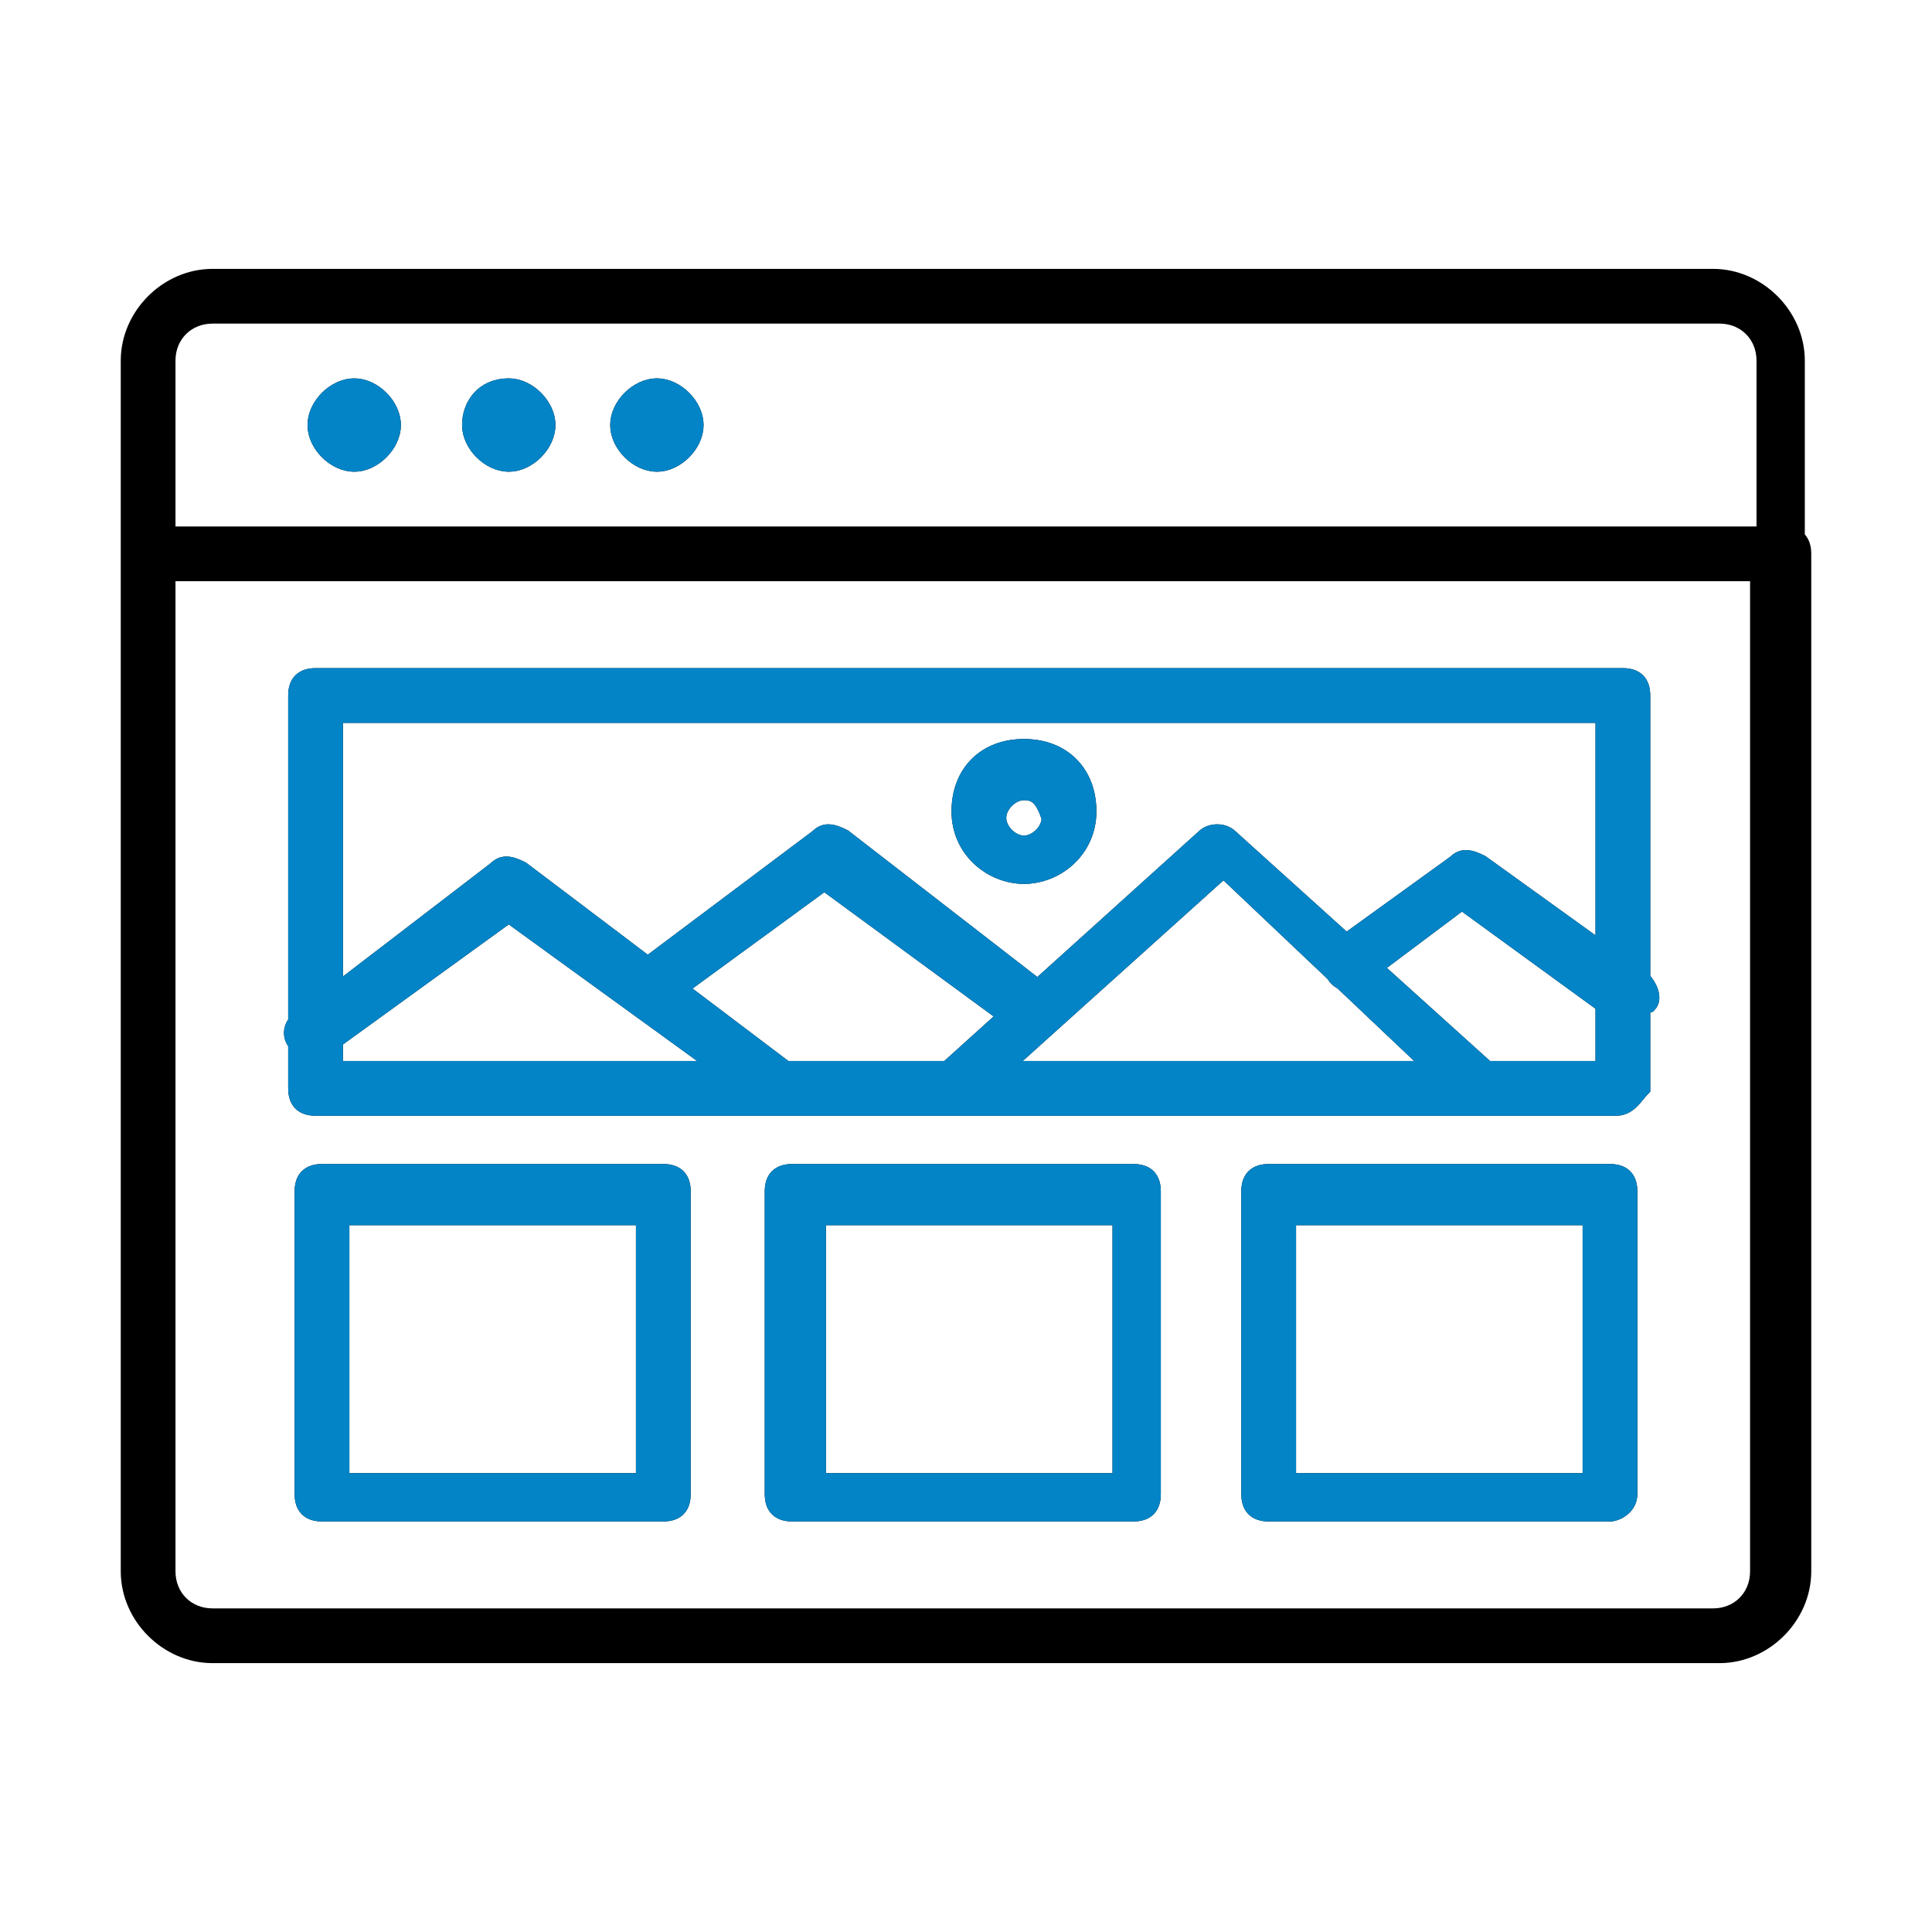
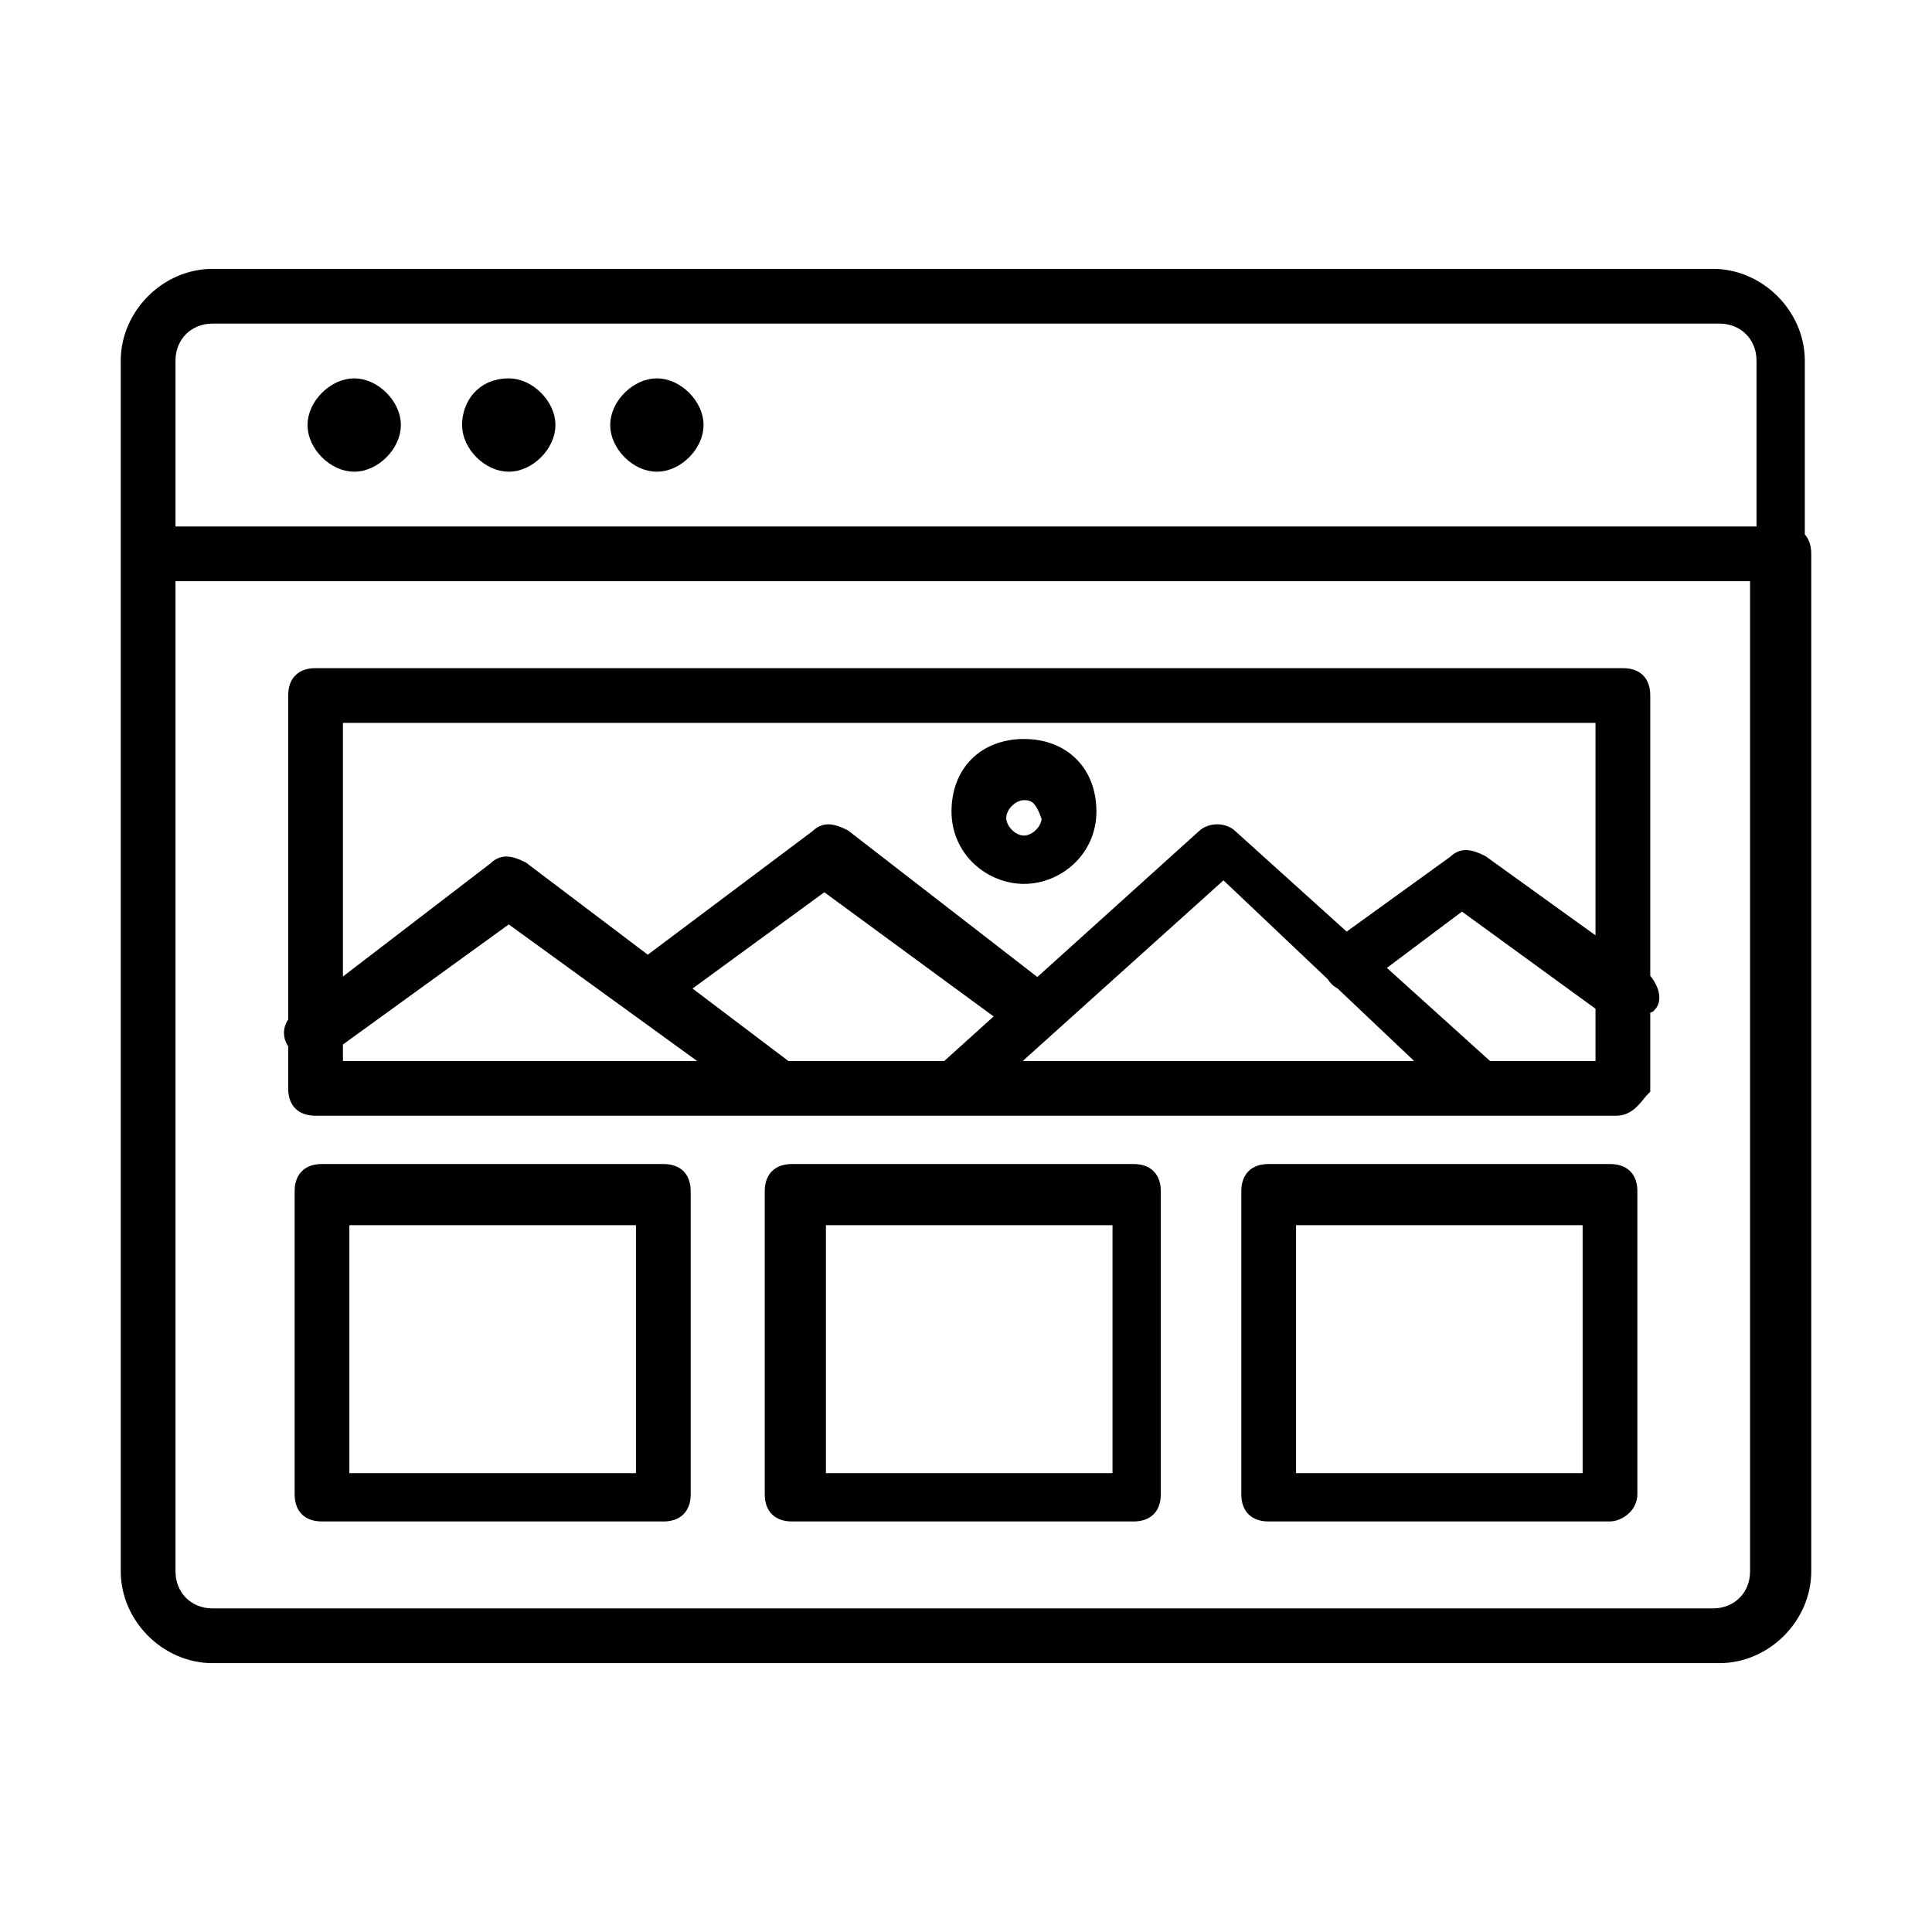
<svg xmlns="http://www.w3.org/2000/svg" xmlns:xlink="http://www.w3.org/1999/xlink" version="1.1" id="Layer_1" x="0px" y="0px" viewBox="0 0 30 30" style="enable-background:new 0 0 30 30;" xml:space="preserve">
  <style type="text/css">
	.st0{clip-path:url(#SVGID_2_);}
	.st1{fill:#0284C7;}
	.st2{stroke:#000000;stroke-width:0.25;stroke-miterlimit:10;}
	.st3{clip-path:url(#SVGID_4_);fill:#0284C7;stroke:#0284C7;stroke-width:0.25;stroke-miterlimit:10;}
	.st4{clip-path:url(#SVGID_6_);fill:#0284C7;stroke:#0284C7;stroke-width:0.25;stroke-miterlimit:10;}
</style>
  <g>
    <defs>
      <rect id="SVGID_1_" x="7.7" y="35.9" width="16.3" height="3.7" />
    </defs>
    <clipPath id="SVGID_2_">
      <use xlink:href="#SVGID_1_" style="overflow:visible;" />
    </clipPath>
    <g class="st0">
-       <path class="st1" d="M25.5,21.5c-0.1-0.2-0.3-0.3-0.5-0.3c0,0,0,0,0,0c-0.2,0.1-0.3,0.3-0.3,0.5c0.1,0.3,0.1,0.6,0.1,0.9    c0,0.6-0.1,1.1-0.4,1.6c-0.3,0.5-0.7,0.9-1.1,1.1l-0.2,0.1C23,25.5,23,25.6,23,25.7v0.5h-0.9v-1.6c0.4-0.1,0.7-0.5,0.7-1v-0.8    c0-0.6-0.5-1.1-1.1-1.1h0c-0.6,0-1.1,0.5-1.1,1.1v0.8c0,0.5,0.3,0.9,0.7,1v1.6h-0.9v-0.5c0-0.1-0.1-0.3-0.2-0.3l-0.2-0.1    c-0.5-0.3-0.8-0.7-1.1-1.1c-0.3-0.5-0.4-1-0.4-1.6c0-1.7,1.4-3.2,3.2-3.2c0.8,0,1.6,0.3,2.2,0.9c0.2,0.1,0.4,0.1,0.5,0    c0.1-0.2,0.1-0.4,0-0.5c0,0,0,0,0,0c-0.7-0.7-1.7-1.1-2.7-1.1c-2.2,0-3.9,1.8-3.9,3.9c0,0.7,0.2,1.4,0.5,2c0.3,0.6,0.8,1,1.4,1.4    v0.3c-0.2,0.1-0.3,0.3-0.3,0.5v1.7c0,0.3,0.3,0.6,0.6,0.6h0.6v0.5c0,0.4,0.3,0.7,0.7,0.7h1.1c0.4,0,0.7-0.3,0.7-0.7v-0.5h0.6    c0.3,0,0.6-0.3,0.6-0.6v-1.7c0-0.2-0.1-0.4-0.3-0.5V26c0.6-0.3,1-0.8,1.4-1.4c0.3-0.6,0.5-1.3,0.5-2    C25.6,22.2,25.6,21.9,25.5,21.5z M21.4,22.8c0-0.2,0.1-0.3,0.3-0.3h0c0.2,0,0.3,0.1,0.3,0.3v0.8c0,0.2-0.1,0.3-0.3,0.3h0    c-0.2,0-0.3-0.1-0.3-0.3V22.8z M22.1,29.6h-0.9v-0.4h0.9V29.6z M23.3,28.4h-3.2V27h3.2L23.3,28.4z" />
-       <path class="st1" d="M21.7,18.2c0.2,0,0.4-0.2,0.4-0.4v-0.6c0-0.2-0.2-0.4-0.4-0.4s-0.4,0.2-0.4,0.4v0.6    C21.3,18.1,21.5,18.2,21.7,18.2z" />
+       <path class="st1" d="M21.7,18.2c0.2,0,0.4-0.2,0.4-0.4v-0.6c0-0.2-0.2-0.4-0.4-0.4s-0.4,0.2-0.4,0.4v0.6    z" />
      <path class="st1" d="M19.4,18.4c0.1,0.1,0.2,0.2,0.3,0.2c0.1,0,0.1,0,0.2,0c0.2-0.1,0.3-0.3,0.2-0.5l-0.3-0.6    c-0.1-0.2-0.3-0.3-0.5-0.2c-0.2,0.1-0.3,0.3-0.2,0.5c0,0,0,0,0,0L19.4,18.4z" />
      <path class="st1" d="M17.3,19.3l0.5,0.4c0.1,0.1,0.2,0.1,0.3,0.1c0.1,0,0.2,0,0.3-0.1c0.1-0.2,0.1-0.4,0-0.5l-0.5-0.4    c-0.2-0.1-0.4-0.1-0.5,0c0,0,0,0,0,0C17.2,18.9,17.2,19.2,17.3,19.3L17.3,19.3z" />
      <path class="st1" d="M16.3,21.4l0.6,0.2c0.2,0.1,0.4,0,0.5-0.2c0,0,0,0,0,0c0.1-0.2,0-0.4-0.2-0.5c0,0,0,0,0,0l-0.6-0.2    c-0.2-0.1-0.4,0-0.5,0.2S16.1,21.3,16.3,21.4C16.3,21.4,16.3,21.4,16.3,21.4L16.3,21.4z" />
      <path class="st1" d="M16.2,23.7C16.2,23.7,16.3,23.7,16.2,23.7l0.7-0.1c0.2,0,0.4-0.2,0.3-0.4c0,0,0,0,0,0c0-0.2-0.2-0.4-0.4-0.3    c0,0,0,0,0,0l-0.6,0.1c-0.2,0-0.4,0.2-0.3,0.4C15.9,23.5,16,23.7,16.2,23.7L16.2,23.7z" />
      <path class="st1" d="M16.8,25.1c-0.2,0.1-0.2,0.3-0.1,0.5c0,0,0,0,0,0c0.1,0.2,0.3,0.2,0.5,0.1l0.5-0.3c0.2-0.1,0.2-0.3,0.1-0.5    c0,0,0,0,0,0c-0.1-0.2-0.3-0.2-0.5-0.1c0,0,0,0,0,0L16.8,25.1z" />
      <path class="st1" d="M23.5,18.6c0.2,0.1,0.4,0,0.5-0.2l0.3-0.6c0.1-0.2,0-0.4-0.2-0.5c-0.2-0.1-0.4,0-0.5,0.2l0,0l-0.3,0.6    C23.2,18.3,23.3,18.5,23.5,18.6C23.5,18.6,23.5,18.6,23.5,18.6L23.5,18.6z" />
      <path class="st1" d="M25.3,19.8c0.1,0,0.2,0,0.3-0.1l0.5-0.4c0.2-0.1,0.2-0.4,0-0.5c-0.1-0.2-0.4-0.2-0.5,0c0,0,0,0,0,0L25,19.2    c-0.2,0.1-0.2,0.4,0,0.5C25.1,19.8,25.2,19.8,25.3,19.8z" />
-       <path class="st1" d="M25.9,21.3c0.1,0.2,0.2,0.3,0.4,0.3c0,0,0.1,0,0.1,0l0.6-0.2c0.2-0.1,0.3-0.3,0.2-0.5    c-0.1-0.2-0.3-0.3-0.5-0.2l-0.6,0.2C26,20.9,25.9,21.1,25.9,21.3C25.9,21.3,25.9,21.3,25.9,21.3L25.9,21.3z" />
      <path class="st1" d="M27.2,22.9l-0.6-0.1c-0.2,0-0.4,0.1-0.4,0.3c0,0.2,0.1,0.4,0.3,0.4c0,0,0,0,0,0l0.6,0.1    c0.2,0,0.4-0.1,0.4-0.3C27.5,23.1,27.4,22.9,27.2,22.9C27.2,22.9,27.2,22.9,27.2,22.9z" />
      <path class="st1" d="M26.6,25.1L26,24.8c-0.2-0.1-0.4,0-0.5,0.1c-0.1,0.2,0,0.4,0.1,0.5c0,0,0,0,0,0l0.5,0.3    c0.2,0.1,0.4,0,0.5-0.1C26.8,25.5,26.8,25.2,26.6,25.1L26.6,25.1z" />
      <path d="M5.7,25.6h3.9c0.2,0,0.4-0.2,0.4-0.4s-0.2-0.4-0.4-0.4H5.7c-0.2,0-0.4,0.2-0.4,0.4c0,0,0,0,0,0    C5.3,25.5,5.5,25.6,5.7,25.6z" />
      <path class="st1" d="M14.1,28.9c-1.2,0-2.3,1-2.3,2.3c0,1.2,1,2.3,2.3,2.3c1.2,0,2.3-1,2.3-2.3C16.4,29.9,15.4,28.9,14.1,28.9z     M14.1,32.7c-0.8,0-1.5-0.7-1.5-1.5c0-0.5,0.2-0.9,0.6-1.2c0.2,1.1,1.1,1.9,2.2,1.9c0,0,0,0,0,0C15.2,32.3,14.7,32.7,14.1,32.7z     M15.4,31.1c-0.8,0-1.5-0.6-1.5-1.4c0.1,0,0.1,0,0.2,0c0.8,0,1.5,0.6,1.5,1.4C15.6,31.1,15.5,31.1,15.4,31.1z" />
      <path class="st1" d="M23.4,37.2L23.4,37.2l-1.9-1.1c-0.3-0.1-0.7-0.2-1-0.2h-6.6v-1.2c0.1,0,0.2,0,0.3,0c2.3,0,4.4-1.2,5.5-3.2    c0.1-0.2,0.1-0.4,0-0.6c-1.1-2-3.2-3.2-5.5-3.2c-0.1,0-0.2,0-0.3,0v-4.7c0-0.4-0.3-0.6-0.6-0.6h-7c-0.2,0-0.4,0.2-0.4,0.4    C5.8,22.9,6,23,6.2,23h6.9v4.7c-0.3,0-0.5,0.1-0.8,0.2v-0.3c0-0.4-0.3-0.6-0.6-0.6h-8c-0.4,0-0.6,0.3-0.6,0.6v5.3    c0,0.4,0.3,0.6,0.6,0.6h6.8c0.8,0.5,1.6,0.9,2.6,1.1v1.3H8.5c-0.3,0-0.5,0.2-0.7,0.4H3.9c-0.2,0-0.4,0.2-0.4,0.4S3.7,37,3.9,37    h3.8v1H3.9c-0.2,0-0.4,0.2-0.4,0.4s0.2,0.4,0.4,0.4h3.8c0,0.4,0.4,0.7,0.8,0.7h4.6V41H2.2V23h2.1c0.2,0,0.4-0.2,0.4-0.4    c0-0.2-0.2-0.4-0.4-0.4H2.1c-0.4,0-0.6,0.3-0.6,0.6v18.2c0,0.4,0.3,0.6,0.6,0.6h11.1c0.4,0,0.6-0.3,0.6-0.6v-1.6h6.6    c0.3,0,0.7-0.1,1-0.2l1.9-1.1c0.2-0.1,0.3-0.3,0.3-0.5C23.7,37.5,23.6,37.3,23.4,37.2z M3.8,32.8v-5.1h7.7v0.5    c-1.2,0.5-2.2,1.5-2.9,2.6c-0.1,0.2-0.1,0.4,0,0.6c0.3,0.5,0.6,0.9,1,1.3H3.8z M9.3,31.2L9.3,31.2c1-1.7,2.8-2.8,4.8-2.8    c2,0,3.8,1.1,4.8,2.8c-1,1.7-2.8,2.8-4.8,2.8C12.2,33.9,10.3,32.9,9.3,31.2z M10.1,38.8H8.5c0,0,0,0,0,0v-2.1c0,0,0,0,0,0h1.6    L10.1,38.8z M19.9,38.8h-9.1v-0.7h5.7c0.2,0,0.4-0.2,0.4-0.4c0-0.2-0.2-0.4-0.4-0.4h-5.7v-0.7h9.1v0.7h-1.6    c-0.2,0-0.4,0.2-0.4,0.4c0,0.2,0.2,0.4,0.4,0.4h1.6V38.8z M21.5,38.4l-0.4,0.2c-0.1,0.1-0.2,0.1-0.4,0.1v-2.1    c0.1,0,0.3,0.1,0.4,0.1l0.4,0.2L21.5,38.4z M22.3,38v-0.5l0.5,0.3L22.3,38z" />
    </g>
  </g>
  <g>
    <path class="st2" d="M5.5,7.2c-0.3,0-0.6-0.3-0.6-0.6C4.9,6.3,5.2,6,5.5,6c0.3,0,0.6,0.3,0.6,0.6S5.8,7.2,5.5,7.2z M7.9,7.2   c-0.3,0-0.6-0.3-0.6-0.6C7.3,6.3,7.5,6,7.9,6c0.3,0,0.6,0.3,0.6,0.6C8.5,6.9,8.2,7.2,7.9,7.2z M10.2,7.2c-0.3,0-0.6-0.3-0.6-0.6   C9.6,6.3,9.9,6,10.2,6c0.3,0,0.6,0.3,0.6,0.6C10.8,6.9,10.5,7.2,10.2,7.2z M27.7,8.9c-0.2,0-0.3-0.1-0.3-0.3v-3   c0-0.4-0.3-0.7-0.7-0.7H3.3c-0.4,0-0.7,0.3-0.7,0.7v3c0,0.2-0.1,0.3-0.3,0.3C2.2,8.9,2,8.8,2,8.6v-3c0-0.7,0.6-1.3,1.3-1.3h23.3   c0.7,0,1.3,0.6,1.3,1.3v3C28,8.8,27.8,8.9,27.7,8.9L27.7,8.9z M26.7,25.7H3.3c-0.7,0-1.3-0.6-1.3-1.3V8.6c0-0.2,0.1-0.3,0.3-0.3   h25.4c0.2,0,0.3,0.1,0.3,0.3v15.8C28,25.1,27.4,25.7,26.7,25.7z M2.6,8.9v15.5c0,0.4,0.3,0.7,0.7,0.7h23.3c0.4,0,0.7-0.3,0.7-0.7   V8.9H2.6z M25.1,17.2H4.9c-0.2,0-0.3-0.1-0.3-0.3v-6.1c0-0.2,0.1-0.3,0.3-0.3h20.3c0.2,0,0.3,0.1,0.3,0.3v6.1   C25.4,17,25.3,17.2,25.1,17.2L25.1,17.2z M5.2,16.6h19.7v-5.5H5.2L5.2,16.6z M16,16c-0.1,0-0.1,0-0.2-0.1l-3-2.2l-2.6,1.9   c-0.1,0.1-0.3,0.1-0.4-0.1c-0.1-0.1-0.1-0.3,0.1-0.4l2.8-2.1c0.1-0.1,0.2-0.1,0.4,0l3.1,2.4c0.1,0.1,0.2,0.3,0.1,0.4   C16.2,16,16.1,16,16,16L16,16z M25.1,15.7c-0.1,0-0.1,0-0.2-0.1L22.7,14l-1.6,1.2c-0.1,0.1-0.3,0.1-0.4-0.1s-0.1-0.3,0.1-0.4   l1.8-1.3c0.1-0.1,0.2-0.1,0.4,0l2.5,1.8c0.1,0.1,0.2,0.3,0.1,0.4C25.3,15.7,25.2,15.7,25.1,15.7L25.1,15.7z M12.1,17.2   c-0.1,0-0.1,0-0.2-0.1l-4-2.9L5,16.3c-0.1,0.1-0.3,0.1-0.4-0.1c-0.1-0.1-0.1-0.3,0.1-0.4c0,0,0,0,0,0l3-2.3c0.1-0.1,0.2-0.1,0.4,0   l4.1,3.1c0.1,0.1,0.2,0.3,0.1,0.4C12.2,17.1,12.1,17.2,12.1,17.2L12.1,17.2z M14.8,17.2c-0.2,0-0.3-0.1-0.3-0.3   c0-0.1,0-0.2,0.1-0.2l4.1-3.7c0.1-0.1,0.3-0.1,0.4,0l4.1,3.7c0.1,0.1,0.1,0.3,0,0.4c0,0,0,0,0,0c-0.1,0.1-0.3,0.1-0.4,0   c0,0,0,0,0,0L19,13.5l-4,3.6C15,17.1,14.9,17.2,14.8,17.2z M15.9,13.6c-0.5,0-1-0.4-1-1s0.4-1,1-1s1,0.4,1,1S16.4,13.6,15.9,13.6   L15.9,13.6z M15.9,12.3c-0.2,0-0.4,0.2-0.4,0.4c0,0.2,0.2,0.4,0.4,0.4c0.2,0,0.4-0.2,0.4-0.4C16.2,12.4,16.1,12.3,15.9,12.3z    M10.3,23.5H5c-0.2,0-0.3-0.1-0.3-0.3v-4.7c0-0.2,0.1-0.3,0.3-0.3h5.3c0.2,0,0.3,0.1,0.3,0.3v4.7C10.6,23.4,10.5,23.5,10.3,23.5   L10.3,23.5z M5.3,23H10v-4.1H5.3L5.3,23z M17.6,23.5h-5.3c-0.2,0-0.3-0.1-0.3-0.3v-4.7c0-0.2,0.1-0.3,0.3-0.3h5.3   c0.2,0,0.3,0.1,0.3,0.3v4.7C17.9,23.4,17.8,23.5,17.6,23.5z M12.7,23h4.7v-4.1h-4.7V23z M25,23.5h-5.3c-0.2,0-0.3-0.1-0.3-0.3v-4.7   c0-0.2,0.1-0.3,0.3-0.3H25c0.2,0,0.3,0.1,0.3,0.3v4.7C25.3,23.4,25.1,23.5,25,23.5z M20,23h4.7v-4.1H20V23z" />
    <g>
      <defs>
-         <rect id="SVGID_3_" x="3.6" y="10.1" width="22.5" height="13.8" />
-       </defs>
+         </defs>
      <clipPath id="SVGID_4_">
        <use xlink:href="#SVGID_3_" style="overflow:visible;" />
      </clipPath>
      <path class="st3" d="M5.5,7.2c-0.3,0-0.6-0.3-0.6-0.6C4.9,6.3,5.2,6,5.5,6c0.3,0,0.6,0.3,0.6,0.6S5.8,7.2,5.5,7.2z M7.9,7.2    c-0.3,0-0.6-0.3-0.6-0.6C7.3,6.3,7.5,6,7.9,6c0.3,0,0.6,0.3,0.6,0.6C8.5,6.9,8.2,7.2,7.9,7.2z M10.2,7.2c-0.3,0-0.6-0.3-0.6-0.6    C9.6,6.3,9.9,6,10.2,6c0.3,0,0.6,0.3,0.6,0.6C10.8,6.9,10.5,7.2,10.2,7.2z M27.7,8.9c-0.2,0-0.3-0.1-0.3-0.3v-3    c0-0.4-0.3-0.7-0.7-0.7H3.3c-0.4,0-0.7,0.3-0.7,0.7v3c0,0.2-0.1,0.3-0.3,0.3C2.2,8.9,2,8.8,2,8.6v-3c0-0.7,0.6-1.3,1.3-1.3h23.3    c0.7,0,1.3,0.6,1.3,1.3v3C28,8.8,27.8,8.9,27.7,8.9L27.7,8.9z M26.7,25.7H3.3c-0.7,0-1.3-0.6-1.3-1.3V8.6c0-0.2,0.1-0.3,0.3-0.3    h25.4c0.2,0,0.3,0.1,0.3,0.3v15.8C28,25.1,27.4,25.7,26.7,25.7z M2.6,8.9v15.5c0,0.4,0.3,0.7,0.7,0.7h23.3c0.4,0,0.7-0.3,0.7-0.7    V8.9H2.6z M25.1,17.2H4.9c-0.2,0-0.3-0.1-0.3-0.3v-6.1c0-0.2,0.1-0.3,0.3-0.3h20.3c0.2,0,0.3,0.1,0.3,0.3v6.1    C25.4,17,25.3,17.2,25.1,17.2L25.1,17.2z M5.2,16.6h19.7v-5.5H5.2L5.2,16.6z M16,16c-0.1,0-0.1,0-0.2-0.1l-3-2.2l-2.6,1.9    c-0.1,0.1-0.3,0.1-0.4-0.1c-0.1-0.1-0.1-0.3,0.1-0.4l2.8-2.1c0.1-0.1,0.2-0.1,0.4,0l3.1,2.4c0.1,0.1,0.2,0.3,0.1,0.4    C16.2,16,16.1,16,16,16L16,16z M25.1,15.7c-0.1,0-0.1,0-0.2-0.1L22.7,14l-1.6,1.2c-0.1,0.1-0.3,0.1-0.4-0.1s-0.1-0.3,0.1-0.4    l1.8-1.3c0.1-0.1,0.2-0.1,0.4,0l2.5,1.8c0.1,0.1,0.2,0.3,0.1,0.4C25.3,15.7,25.2,15.7,25.1,15.7L25.1,15.7z M12.1,17.2    c-0.1,0-0.1,0-0.2-0.1l-4-2.9L5,16.3c-0.1,0.1-0.3,0.1-0.4-0.1c-0.1-0.1-0.1-0.3,0.1-0.4c0,0,0,0,0,0l3-2.3c0.1-0.1,0.2-0.1,0.4,0    l4.1,3.1c0.1,0.1,0.2,0.3,0.1,0.4C12.2,17.1,12.1,17.2,12.1,17.2L12.1,17.2z M14.8,17.2c-0.2,0-0.3-0.1-0.3-0.3    c0-0.1,0-0.2,0.1-0.2l4.1-3.7c0.1-0.1,0.3-0.1,0.4,0l4.1,3.7c0.1,0.1,0.1,0.3,0,0.4c0,0,0,0,0,0c-0.1,0.1-0.3,0.1-0.4,0    c0,0,0,0,0,0L19,13.5l-4,3.6C15,17.1,14.9,17.2,14.8,17.2z M15.9,13.6c-0.5,0-1-0.4-1-1s0.4-1,1-1s1,0.4,1,1S16.4,13.6,15.9,13.6    L15.9,13.6z M15.9,12.3c-0.2,0-0.4,0.2-0.4,0.4c0,0.2,0.2,0.4,0.4,0.4c0.2,0,0.4-0.2,0.4-0.4C16.2,12.4,16.1,12.3,15.9,12.3z     M10.3,23.5H5c-0.2,0-0.3-0.1-0.3-0.3v-4.7c0-0.2,0.1-0.3,0.3-0.3h5.3c0.2,0,0.3,0.1,0.3,0.3v4.7C10.6,23.4,10.5,23.5,10.3,23.5    L10.3,23.5z M5.3,23H10v-4.1H5.3L5.3,23z M17.6,23.5h-5.3c-0.2,0-0.3-0.1-0.3-0.3v-4.7c0-0.2,0.1-0.3,0.3-0.3h5.3    c0.2,0,0.3,0.1,0.3,0.3v4.7C17.9,23.4,17.8,23.5,17.6,23.5z M12.7,23h4.7v-4.1h-4.7V23z M25,23.5h-5.3c-0.2,0-0.3-0.1-0.3-0.3    v-4.7c0-0.2,0.1-0.3,0.3-0.3H25c0.2,0,0.3,0.1,0.3,0.3v4.7C25.3,23.4,25.1,23.5,25,23.5z M20,23h4.7v-4.1H20V23z" />
    </g>
    <g>
      <defs>
-         <rect id="SVGID_5_" x="4.2" y="5.6" width="7.8" height="1.9" />
-       </defs>
+         </defs>
      <clipPath id="SVGID_6_">
        <use xlink:href="#SVGID_5_" style="overflow:visible;" />
      </clipPath>
      <path class="st4" d="M5.5,7.2c-0.3,0-0.6-0.3-0.6-0.6C4.9,6.3,5.2,6,5.5,6c0.3,0,0.6,0.3,0.6,0.6S5.8,7.2,5.5,7.2z M7.9,7.2    c-0.3,0-0.6-0.3-0.6-0.6C7.3,6.3,7.5,6,7.9,6c0.3,0,0.6,0.3,0.6,0.6C8.5,6.9,8.2,7.2,7.9,7.2z M10.2,7.2c-0.3,0-0.6-0.3-0.6-0.6    C9.6,6.3,9.9,6,10.2,6c0.3,0,0.6,0.3,0.6,0.6C10.8,6.9,10.5,7.2,10.2,7.2z M27.7,8.9c-0.2,0-0.3-0.1-0.3-0.3v-3    c0-0.4-0.3-0.7-0.7-0.7H3.3c-0.4,0-0.7,0.3-0.7,0.7v3c0,0.2-0.1,0.3-0.3,0.3C2.2,8.9,2,8.8,2,8.6v-3c0-0.7,0.6-1.3,1.3-1.3h23.3    c0.7,0,1.3,0.6,1.3,1.3v3C28,8.8,27.8,8.9,27.7,8.9L27.7,8.9z M26.7,25.7H3.3c-0.7,0-1.3-0.6-1.3-1.3V8.6c0-0.2,0.1-0.3,0.3-0.3    h25.4c0.2,0,0.3,0.1,0.3,0.3v15.8C28,25.1,27.4,25.7,26.7,25.7z M2.6,8.9v15.5c0,0.4,0.3,0.7,0.7,0.7h23.3c0.4,0,0.7-0.3,0.7-0.7    V8.9H2.6z M25.1,17.2H4.9c-0.2,0-0.3-0.1-0.3-0.3v-6.1c0-0.2,0.1-0.3,0.3-0.3h20.3c0.2,0,0.3,0.1,0.3,0.3v6.1    C25.4,17,25.3,17.2,25.1,17.2L25.1,17.2z M5.2,16.6h19.7v-5.5H5.2L5.2,16.6z M16,16c-0.1,0-0.1,0-0.2-0.1l-3-2.2l-2.6,1.9    c-0.1,0.1-0.3,0.1-0.4-0.1c-0.1-0.1-0.1-0.3,0.1-0.4l2.8-2.1c0.1-0.1,0.2-0.1,0.4,0l3.1,2.4c0.1,0.1,0.2,0.3,0.1,0.4    C16.2,16,16.1,16,16,16L16,16z M25.1,15.7c-0.1,0-0.1,0-0.2-0.1L22.7,14l-1.6,1.2c-0.1,0.1-0.3,0.1-0.4-0.1s-0.1-0.3,0.1-0.4    l1.8-1.3c0.1-0.1,0.2-0.1,0.4,0l2.5,1.8c0.1,0.1,0.2,0.3,0.1,0.4C25.3,15.7,25.2,15.7,25.1,15.7L25.1,15.7z M12.1,17.2    c-0.1,0-0.1,0-0.2-0.1l-4-2.9L5,16.3c-0.1,0.1-0.3,0.1-0.4-0.1c-0.1-0.1-0.1-0.3,0.1-0.4c0,0,0,0,0,0l3-2.3c0.1-0.1,0.2-0.1,0.4,0    l4.1,3.1c0.1,0.1,0.2,0.3,0.1,0.4C12.2,17.1,12.1,17.2,12.1,17.2L12.1,17.2z M14.8,17.2c-0.2,0-0.3-0.1-0.3-0.3    c0-0.1,0-0.2,0.1-0.2l4.1-3.7c0.1-0.1,0.3-0.1,0.4,0l4.1,3.7c0.1,0.1,0.1,0.3,0,0.4c0,0,0,0,0,0c-0.1,0.1-0.3,0.1-0.4,0    c0,0,0,0,0,0L19,13.5l-4,3.6C15,17.1,14.9,17.2,14.8,17.2z M15.9,13.6c-0.5,0-1-0.4-1-1s0.4-1,1-1s1,0.4,1,1S16.4,13.6,15.9,13.6    L15.9,13.6z M15.9,12.3c-0.2,0-0.4,0.2-0.4,0.4c0,0.2,0.2,0.4,0.4,0.4c0.2,0,0.4-0.2,0.4-0.4C16.2,12.4,16.1,12.3,15.9,12.3z     M10.3,23.5H5c-0.2,0-0.3-0.1-0.3-0.3v-4.7c0-0.2,0.1-0.3,0.3-0.3h5.3c0.2,0,0.3,0.1,0.3,0.3v4.7C10.6,23.4,10.5,23.5,10.3,23.5    L10.3,23.5z M5.3,23H10v-4.1H5.3L5.3,23z M17.6,23.5h-5.3c-0.2,0-0.3-0.1-0.3-0.3v-4.7c0-0.2,0.1-0.3,0.3-0.3h5.3    c0.2,0,0.3,0.1,0.3,0.3v4.7C17.9,23.4,17.8,23.5,17.6,23.5z M12.7,23h4.7v-4.1h-4.7V23z M25,23.5h-5.3c-0.2,0-0.3-0.1-0.3-0.3    v-4.7c0-0.2,0.1-0.3,0.3-0.3H25c0.2,0,0.3,0.1,0.3,0.3v4.7C25.3,23.4,25.1,23.5,25,23.5z M20,23h4.7v-4.1H20V23z" />
    </g>
  </g>
</svg>